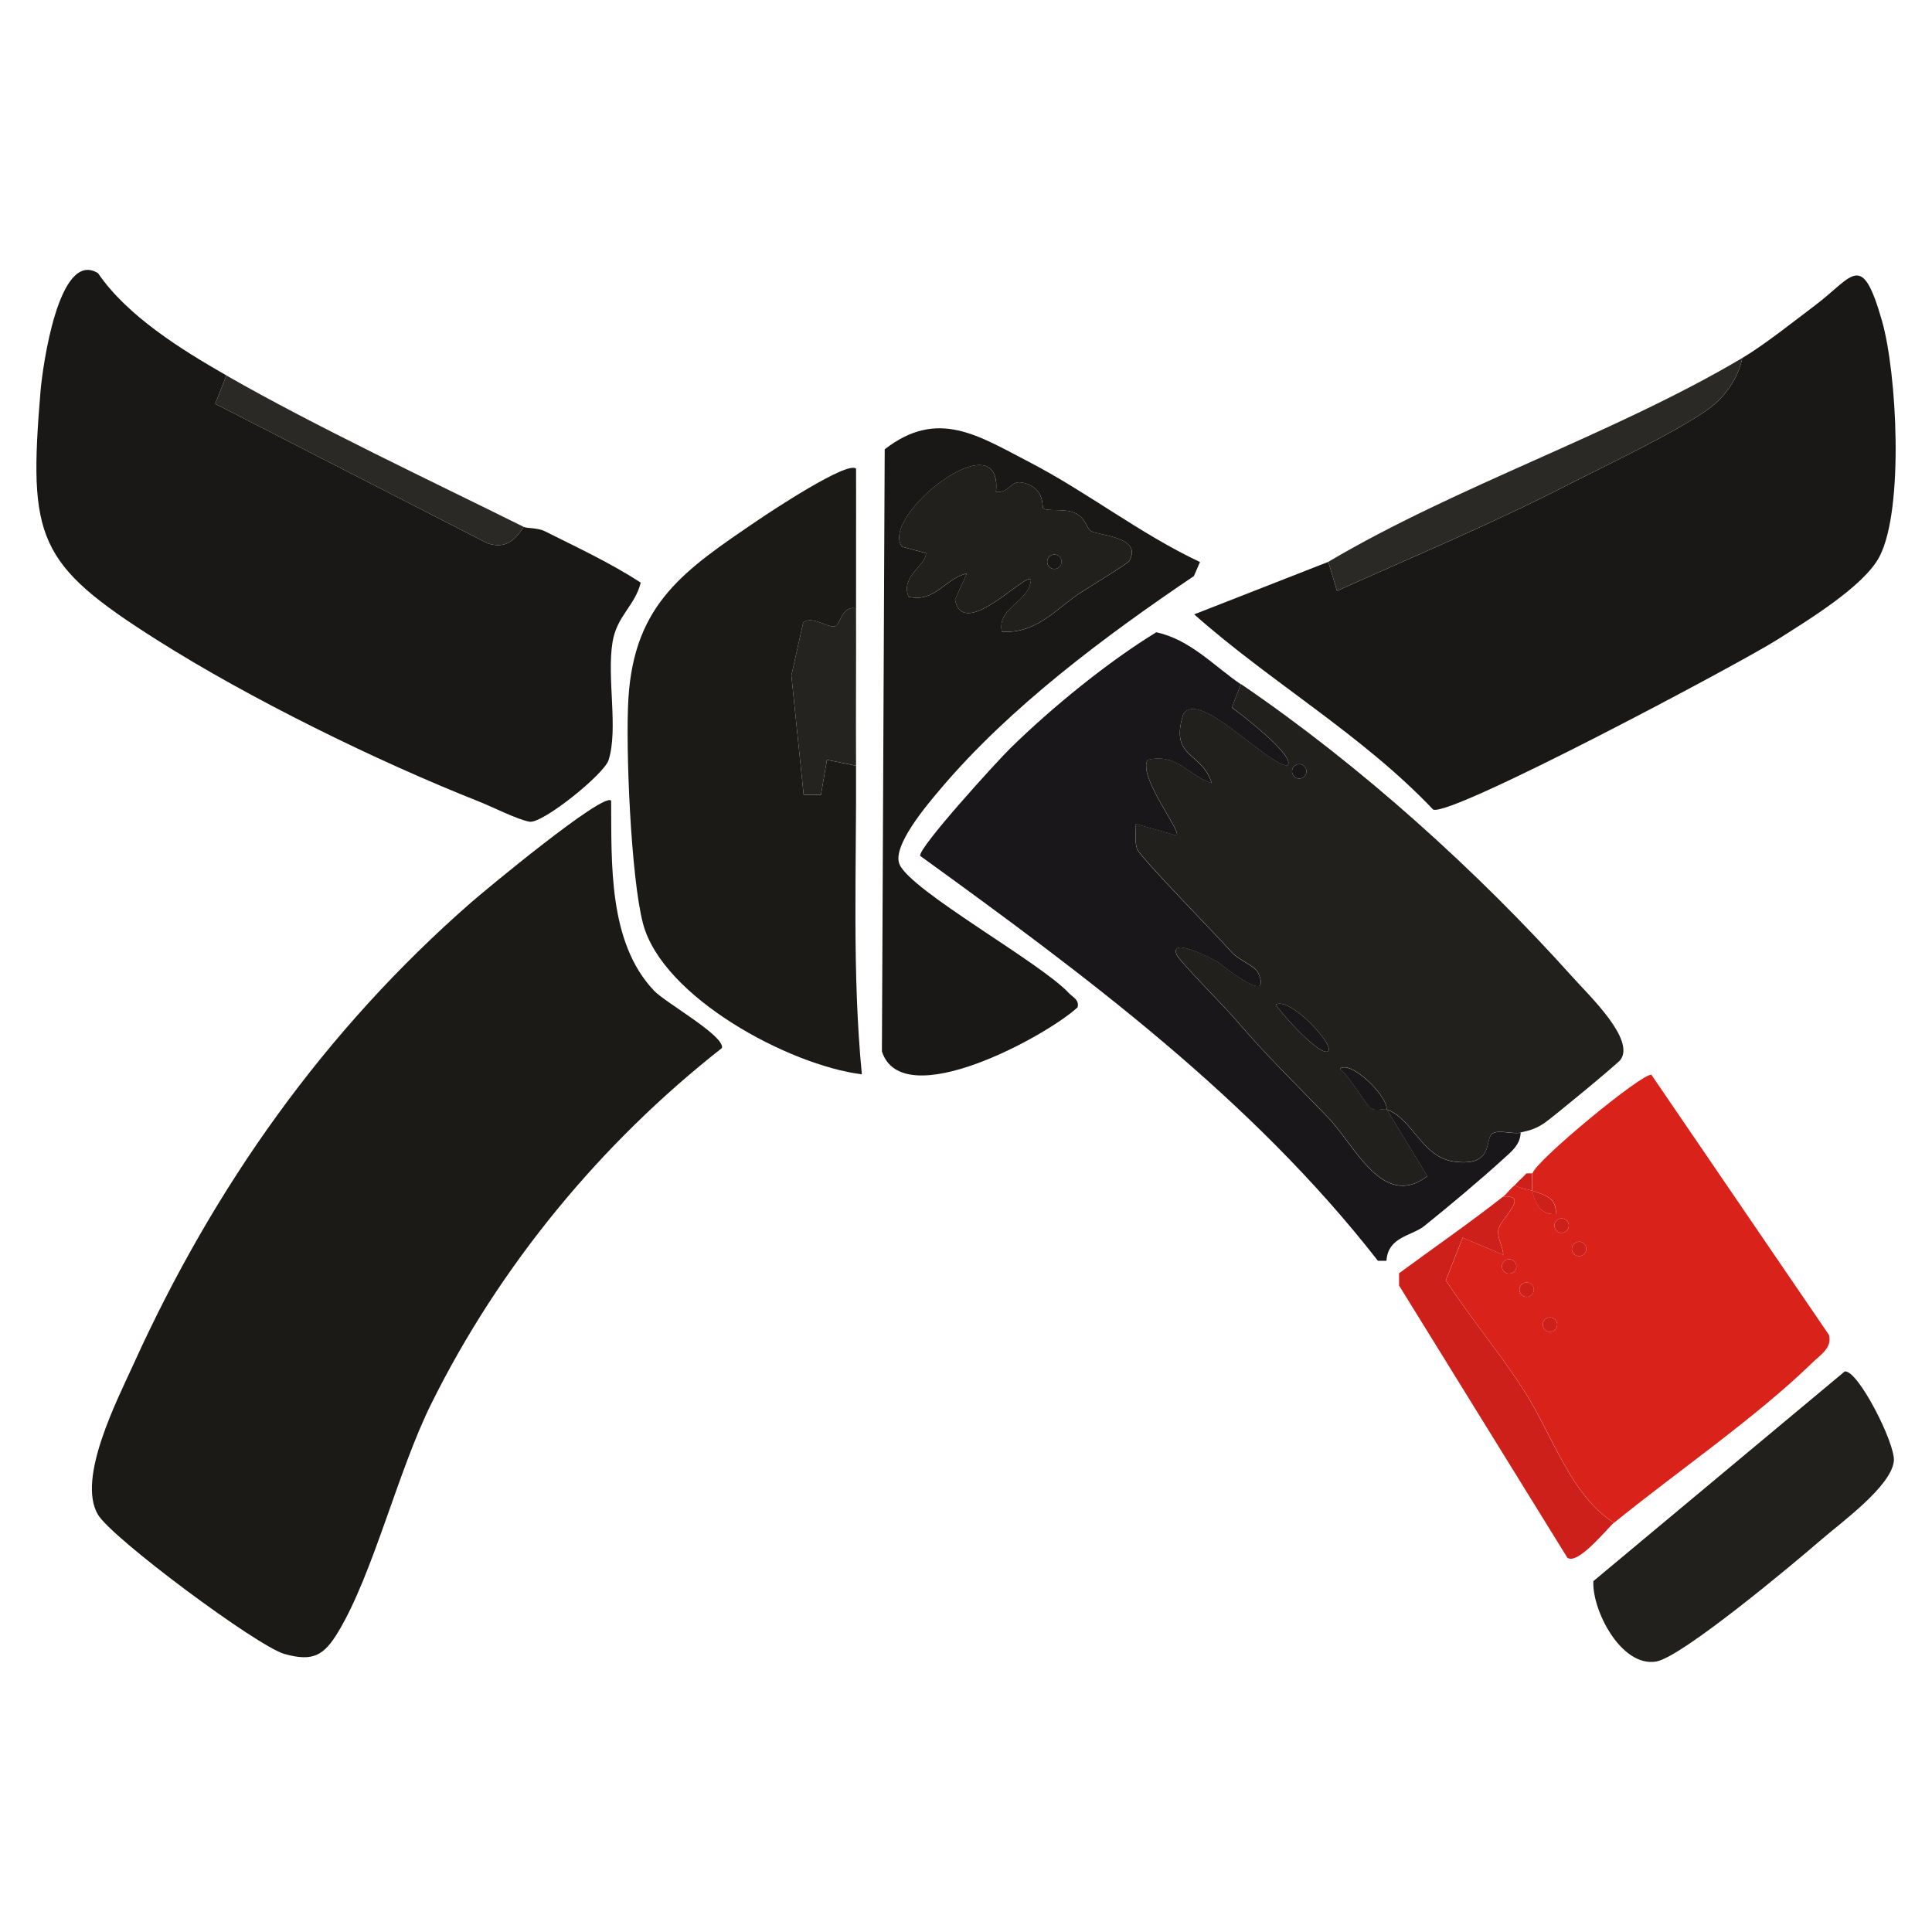
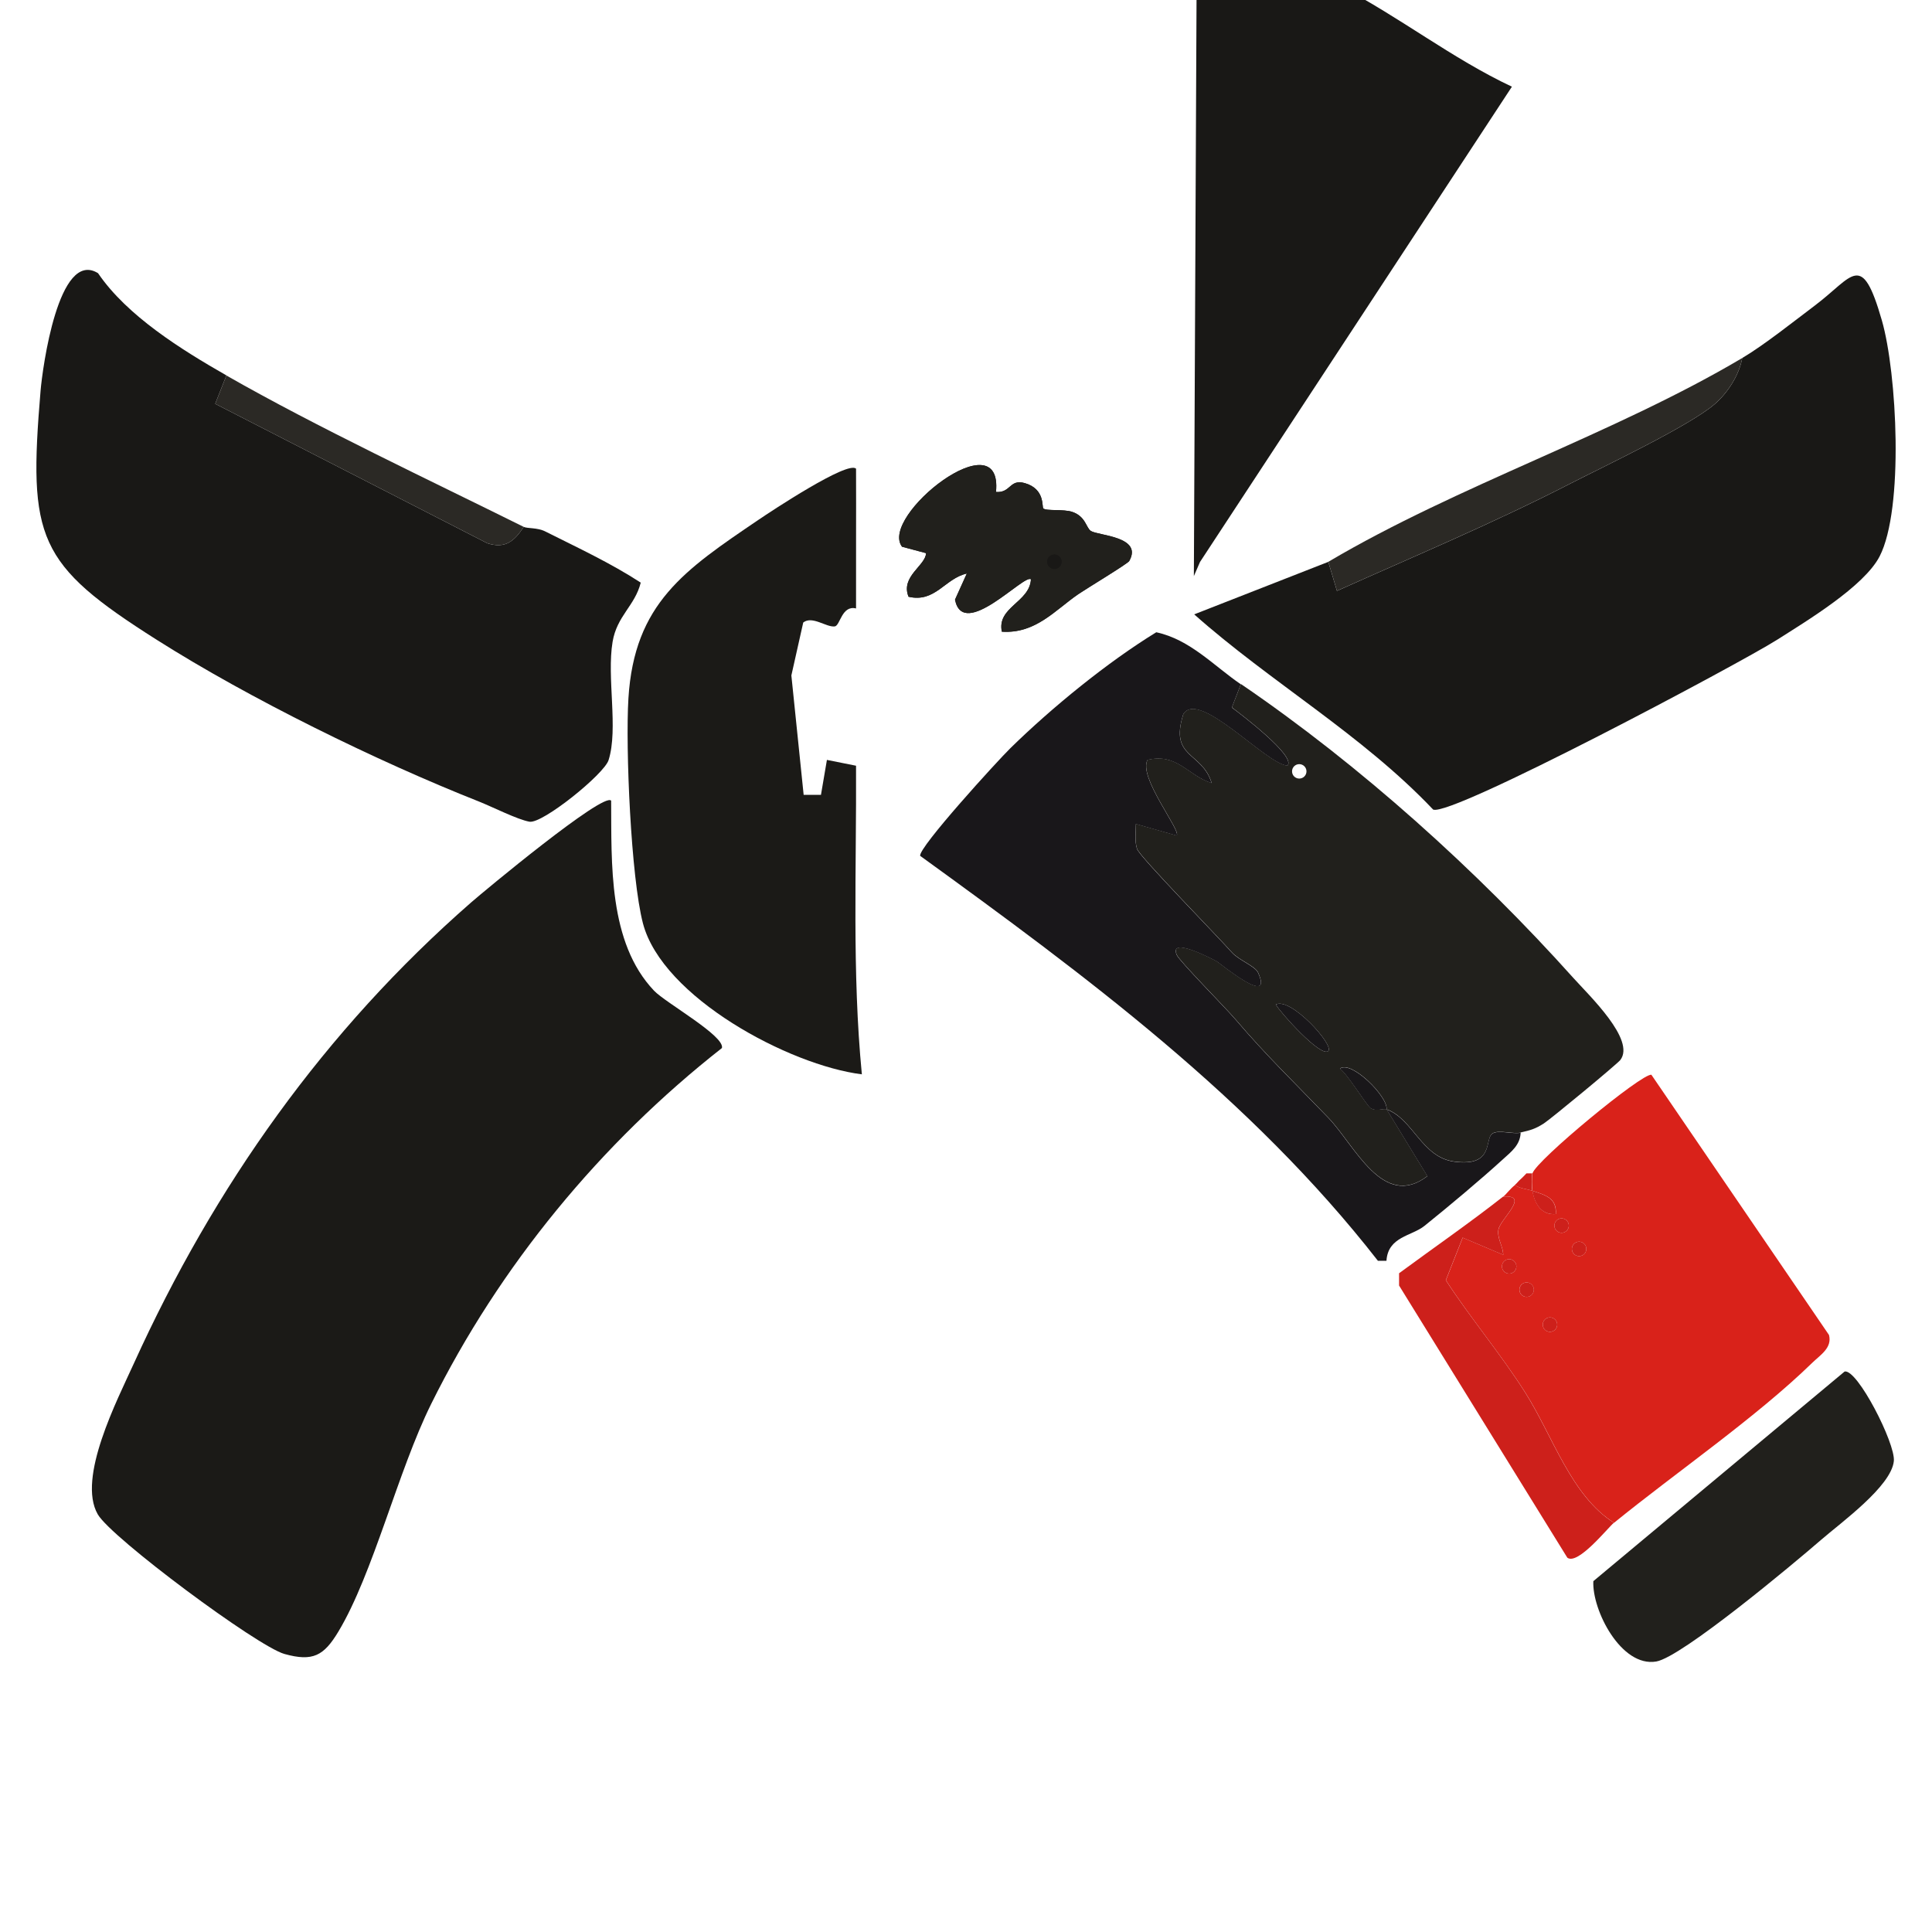
<svg xmlns="http://www.w3.org/2000/svg" id="Camada_1" data-name="Camada 1" viewBox="0 0 415.2 415.2">
  <defs>
    <style>
      .cls-1 {
        fill: #19171a;
      }

      .cls-2 {
        fill: #d9221a;
      }

      .cls-3 {
        fill: #2b2925;
      }

      .cls-4 {
        fill: #24231f;
      }

      .cls-5 {
        fill: #191816;
      }

      .cls-6 {
        fill: #1b1a17;
      }

      .cls-7 {
        fill: #cd201b;
      }

      .cls-8 {
        fill: #21201c;
      }
    </style>
  </defs>
  <path class="cls-6" d="M131.34,172.06c.1,13.41-.66,30.45,9.22,40.85,2.47,2.6,15.24,9.71,14.59,12.32-26.01,20.41-47.79,46.82-62.5,76.51-7.15,14.43-12.46,36.49-19.94,48.92-3.12,5.18-5.47,6.49-11.58,4.79-5.78-1.61-37.21-24.95-40.12-30.01-4.49-7.8,4.2-24.58,7.76-32.43,17.27-38.06,41.02-71.58,72.48-99.07,2.67-2.34,28.42-23.75,30.08-21.88Z" />
  <path class="cls-5" d="M374.42,76.94c4.72-2.8,11.05-7.85,15.63-11.3,8.23-6.2,10.01-11.96,14.38,3.23,3.25,11.28,4.77,40.5-.49,50.7-3.33,6.46-15.74,13.92-22.11,17.97-7.88,5-70.08,38.12-73.84,36.44-15.29-16.12-34.99-27.41-51.35-41.95l28.82-11.28,1.86,6.24c16.32-7.32,33.64-14.59,49.78-22.87,7.44-3.82,26.12-12.64,31.49-17.35,2.75-2.41,5.17-6.17,5.83-9.82Z" />
  <path class="cls-5" d="M48.65,80.69l-2.4,6.09,58.45,29.96c3.88,1.26,5.83-.43,7.85-3.51.75.37,2.93.13,4.61.97,6.93,3.48,14.04,6.78,20.54,11.01-1.24,4.98-5.11,7.11-6.05,12.72-1.29,7.68,1.27,18.66-.86,25.42-.95,3.03-14.22,13.73-17,13.24-2.57-.45-7.93-3.17-10.85-4.33-21.96-8.69-49.32-22.12-69.22-34.74-25.76-16.32-27.67-21.78-25-53.56.4-4.75,3.84-30.52,12.35-25.25,6.24,9.18,17.97,16.47,27.58,21.96Z" />
  <path class="cls-8" d="M326.81,243.4c-1.63.38-4.76-.67-6.07.19-1.77,1.16.49,7.22-8.24,6.03-6.99-.95-8.82-9.18-14.51-11.23.31-2.76-7.62-10.62-10.02-8.75,1.76,1.34,5.71,7.9,6.57,8.48,1.19.8,2.75.02,3.46.27l8.76,14.35c-9.56,7.32-15.61-6.65-21.26-12.51-7.3-7.59-13.27-13.29-20.06-21.26-2.04-2.39-11.97-12.43-12.54-13.77-1.73-4.02,7.53.79,8.62,1.41.66.37,12.24,9.98,8.86,2.41-.63-1.42-4.17-2.7-5.65-4.37-3.02-3.42-19.8-20.55-20.36-22.22s-.24-3.62-.25-5.37l8.76,2.49c1.03-.98-8.39-12.7-6.25-16.26,6.37-1.54,8.69,3.41,13.77,4.99-2.03-6.8-9.14-5.25-6.09-14.83,3.35-5.42,17.85,10.83,22.38,11.07,1.95-2-10.31-11.27-11.95-12.49l1.94-5.03c25.55,17.39,50.78,40.11,71.45,63.17,3.45,3.84,13.4,13.3,10.09,17.63-.65.85-14.97,12.7-16.46,13.65-1.87,1.19-2.86,1.44-4.94,1.92ZM280.77,165.77c0-.85-.69-1.55-1.55-1.55s-1.55.69-1.55,1.55.69,1.55,1.55,1.55,1.55-.69,1.55-1.55ZM285.45,225.87c1.33-1.28-8.11-11.67-11.27-9.99.98,1.74,9.72,11.48,11.27,9.99Z" />
  <path class="cls-6" d="M183.97,164.55c.11,22.1-.88,44.36,1.25,66.33-15.61-1.94-42.91-16.57-47.05-32.46-2.57-9.86-3.77-37.65-3.12-48.32,1.26-20.46,12.08-27.62,27.97-38.4,2.68-1.82,19.21-12.77,20.95-10.97.04,10-.03,20.04,0,30.03-3.08-.75-3.41,3.7-4.57,3.86-1.82.24-4.82-2.36-6.78-.84l-2.55,11.38,2.64,25.66h3.72s1.28-7.51,1.28-7.51l6.26,1.25Z" />
  <path class="cls-2" d="M346.86,327.25c-9.21-5.83-13.14-18.62-19.03-27.92-5.24-8.27-11.75-15.97-17.1-24.2l3.62-9.15,8.71,3.69c-.04-1.84-1.31-3.45-1.04-5.36.32-2.32,6.95-7.58,1.05-7.15.61-.48,1.42-1.62,2.51-2.5,1.12.82,2.52.83,3.76,1.25.48,2.73,1.87,5.26,5.01,5,.29-3.54-2.42-4.12-5.01-5-.14-.77-.18-3.12,0-3.75.79-2.78,23.65-21.65,25.56-21.18l38.16,55.91c.73,2.74-1.82,4.27-3.57,5.96-12.13,11.81-29.22,23.51-42.61,34.4ZM337.15,263.39c0-.85-.69-1.55-1.55-1.55s-1.55.69-1.55,1.55.69,1.55,1.55,1.55,1.55-.69,1.55-1.55ZM340.91,268.4c0-.85-.69-1.55-1.55-1.55s-1.55.69-1.55,1.55.69,1.55,1.55,1.55,1.55-.69,1.55-1.55ZM325.88,272.16c0-.85-.69-1.55-1.55-1.55s-1.55.69-1.55,1.55.69,1.55,1.55,1.55,1.55-.69,1.55-1.55ZM329.63,277.16c0-.85-.69-1.55-1.55-1.55s-1.55.69-1.55,1.55.69,1.55,1.55,1.55,1.55-.69,1.55-1.55ZM334.65,284.67c0-.85-.69-1.55-1.55-1.55s-1.55.69-1.55,1.55.69,1.55,1.55,1.55,1.55-.69,1.55-1.55Z" />
  <path class="cls-1" d="M266.67,147.03l-1.94,5.03c1.65,1.21,13.91,10.49,11.95,12.49-4.53-.24-19.02-16.49-22.38-11.07-3.05,9.58,4.05,8.02,6.09,14.83-5.08-1.59-7.4-6.53-13.77-4.99-2.14,3.55,7.28,15.27,6.25,16.26l-8.76-2.49c0,1.75-.31,3.68.25,5.37s17.34,18.8,20.36,22.22c1.48,1.67,5.01,2.95,5.65,4.37,3.38,7.57-8.2-2.04-8.86-2.41-1.1-.62-10.35-5.43-8.62-1.41.57,1.34,10.5,11.38,12.54,13.77,6.79,7.96,12.75,13.67,20.06,21.26,5.64,5.86,11.7,19.83,21.26,12.51l-8.76-14.35c-.71-.26-2.26.53-3.46-.27-.86-.58-4.81-7.13-6.57-8.48,2.4-1.87,10.33,5.99,10.02,8.75,5.69,2.05,7.52,10.27,14.51,11.23,8.73,1.19,6.47-4.87,8.24-6.03,1.31-.86,4.43.19,6.07-.19-.11,2.64-2,4.07-3.74,5.65-5,4.56-11.63,10.1-16.93,14.37-2.74,2.21-7.84,2.29-8.17,7.5h-1.84c-27.17-34.87-62.82-61.27-98.37-87.02-.43-1.74,16.62-20.43,19.39-23.14,8.95-8.77,20.89-18.5,31.35-24.91,7.28,1.56,12.39,7.24,18.17,11.18Z" />
-   <path class="cls-5" d="M257.89,120.77l-1.32,3.04c-19.06,12.87-39.57,28.13-54.45,45.74-2.72,3.21-10.55,12.32-8.79,16.24,2.57,5.74,30.2,21.02,36.35,27.6.85.92,2.31,1.45,1.9,3.09-6.59,6.13-37.63,23.12-42.05,9.48l.6-129.4c11.36-8.85,20.14-2.92,31.01,2.71,12.54,6.49,23.91,15.48,36.74,21.51ZM214.05,105.72c1.55-15.85-25.18,5.23-20.19,11.78l5.16,1.38c-.06,2.65-5.54,5.01-3.76,9.37,5.74,1.34,7.81-3.94,12.52-4.99l-2.54,5.62c1.79,8.88,14.99-5.69,16.32-4.37-.28,4.95-7.36,5.96-6.25,11.25,7.24.48,11.45-4.64,16.38-8.03,1.74-1.19,10.67-6.58,10.99-7.15,3-5.28-6.6-5.45-8.23-6.46-1.04-.65-1.09-3.12-4.02-4.11-1.87-.63-5.54-.14-6.21-.74-.35-.32.42-4.18-3.98-5.44-3.3-.95-2.98,2.15-6.18,1.9Z" />
+   <path class="cls-5" d="M257.89,120.77l-1.32,3.04l.6-129.4c11.36-8.85,20.14-2.92,31.01,2.71,12.54,6.49,23.91,15.48,36.74,21.51ZM214.05,105.72c1.55-15.85-25.18,5.23-20.19,11.78l5.16,1.38c-.06,2.65-5.54,5.01-3.76,9.37,5.74,1.34,7.81-3.94,12.52-4.99l-2.54,5.62c1.79,8.88,14.99-5.69,16.32-4.37-.28,4.95-7.36,5.96-6.25,11.25,7.24.48,11.45-4.64,16.38-8.03,1.74-1.19,10.67-6.58,10.99-7.15,3-5.28-6.6-5.45-8.23-6.46-1.04-.65-1.09-3.12-4.02-4.11-1.87-.63-5.54-.14-6.21-.74-.35-.32.42-4.18-3.98-5.44-3.3-.95-2.98,2.15-6.18,1.9Z" />
  <path class="cls-8" d="M396.42,294.75c2.72-.61,10.95,15.46,10.58,19.24-.54,5.43-11.37,13.23-15.69,16.98-5.68,4.93-29.86,25.16-35.37,26.1-7.54,1.29-13.83-11.05-13.52-17.27l54-45.05Z" />
  <path class="cls-7" d="M323.05,257.16c5.9-.43-.72,4.83-1.05,7.15-.27,1.91,1.01,3.52,1.04,5.36l-8.71-3.69-3.62,9.15c5.36,8.23,11.87,15.92,17.1,24.2,5.89,9.31,9.82,22.1,19.03,27.92-1.3,1.06-7.74,9.19-10.01,7.51l-36.16-58.49v-2.64c7.39-5.44,15.15-10.81,22.36-16.47Z" />
  <path class="cls-3" d="M374.42,76.94c-.66,3.65-3.08,7.41-5.83,9.82-5.37,4.72-24.05,13.53-31.49,17.35-16.14,8.28-33.46,15.55-49.78,22.87l-1.86-6.24c27.84-16.46,61.37-27.44,88.96-43.8Z" />
  <path class="cls-3" d="M112.55,113.23c-2.02,3.08-3.96,4.77-7.85,3.51l-58.45-29.96,2.4-6.09c19.41,11.1,43.85,22.58,63.9,32.54Z" />
-   <path class="cls-4" d="M183.97,130.76c.04,11.25-.06,22.55,0,33.79l-6.26-1.25-1.28,7.51h-3.72s-2.64-25.66-2.64-25.66l2.55-11.38c1.96-1.52,4.96,1.09,6.78.84,1.16-.16,1.49-4.61,4.57-3.86Z" />
  <path class="cls-7" d="M329.31,255.91c2.59.88,5.3,1.46,5.01,5-3.13.26-4.53-2.27-5.01-5-1.24-.42-2.64-.44-3.76-1.25.45-.37.8-.88,1.25-1.25s.85-.83,1.25-1.25h1.25c-.18.63-.14,2.98,0,3.75Z" />
  <path class="cls-2" d="M326.81,253.41l1.25-1.25c-.41.42-.8.88-1.25,1.25Z" />
  <path class="cls-1" d="M285.45,225.87c-1.55,1.48-10.29-8.25-11.27-9.99,3.16-1.68,12.6,8.71,11.27,9.99Z" />
-   <circle class="cls-1" cx="279.22" cy="165.77" r="1.55" />
  <circle class="cls-7" cx="324.33" cy="272.16" r="1.55" />
  <circle class="cls-7" cx="328.09" cy="277.16" r="1.55" />
  <circle class="cls-7" cx="333.1" cy="284.67" r="1.55" />
  <circle class="cls-7" cx="335.6" cy="263.39" r="1.55" />
  <circle class="cls-7" cx="339.36" cy="268.4" r="1.55" />
  <path class="cls-8" d="M214.05,105.72c3.2.25,2.88-2.84,6.18-1.9,4.41,1.26,3.63,5.12,3.98,5.44.67.6,4.34.11,6.21.74,2.94.99,2.98,3.47,4.02,4.11,1.63,1.01,11.23,1.18,8.23,6.46-.32.57-9.25,5.95-10.99,7.15-4.94,3.39-9.14,8.51-16.38,8.03-1.1-5.29,5.97-6.31,6.25-11.25-1.34-1.32-14.53,13.26-16.32,4.37l2.54-5.62c-4.71,1.05-6.77,6.33-12.52,4.99-1.77-4.36,3.71-6.72,3.76-9.37l-5.16-1.38c-4.99-6.55,21.74-27.63,20.19-11.78ZM228.14,120.72c0-.85-.69-1.55-1.55-1.55s-1.55.69-1.55,1.55.69,1.55,1.55,1.55,1.55-.69,1.55-1.55Z" />
  <circle class="cls-5" cx="226.6" cy="120.72" r="1.55" />
</svg>